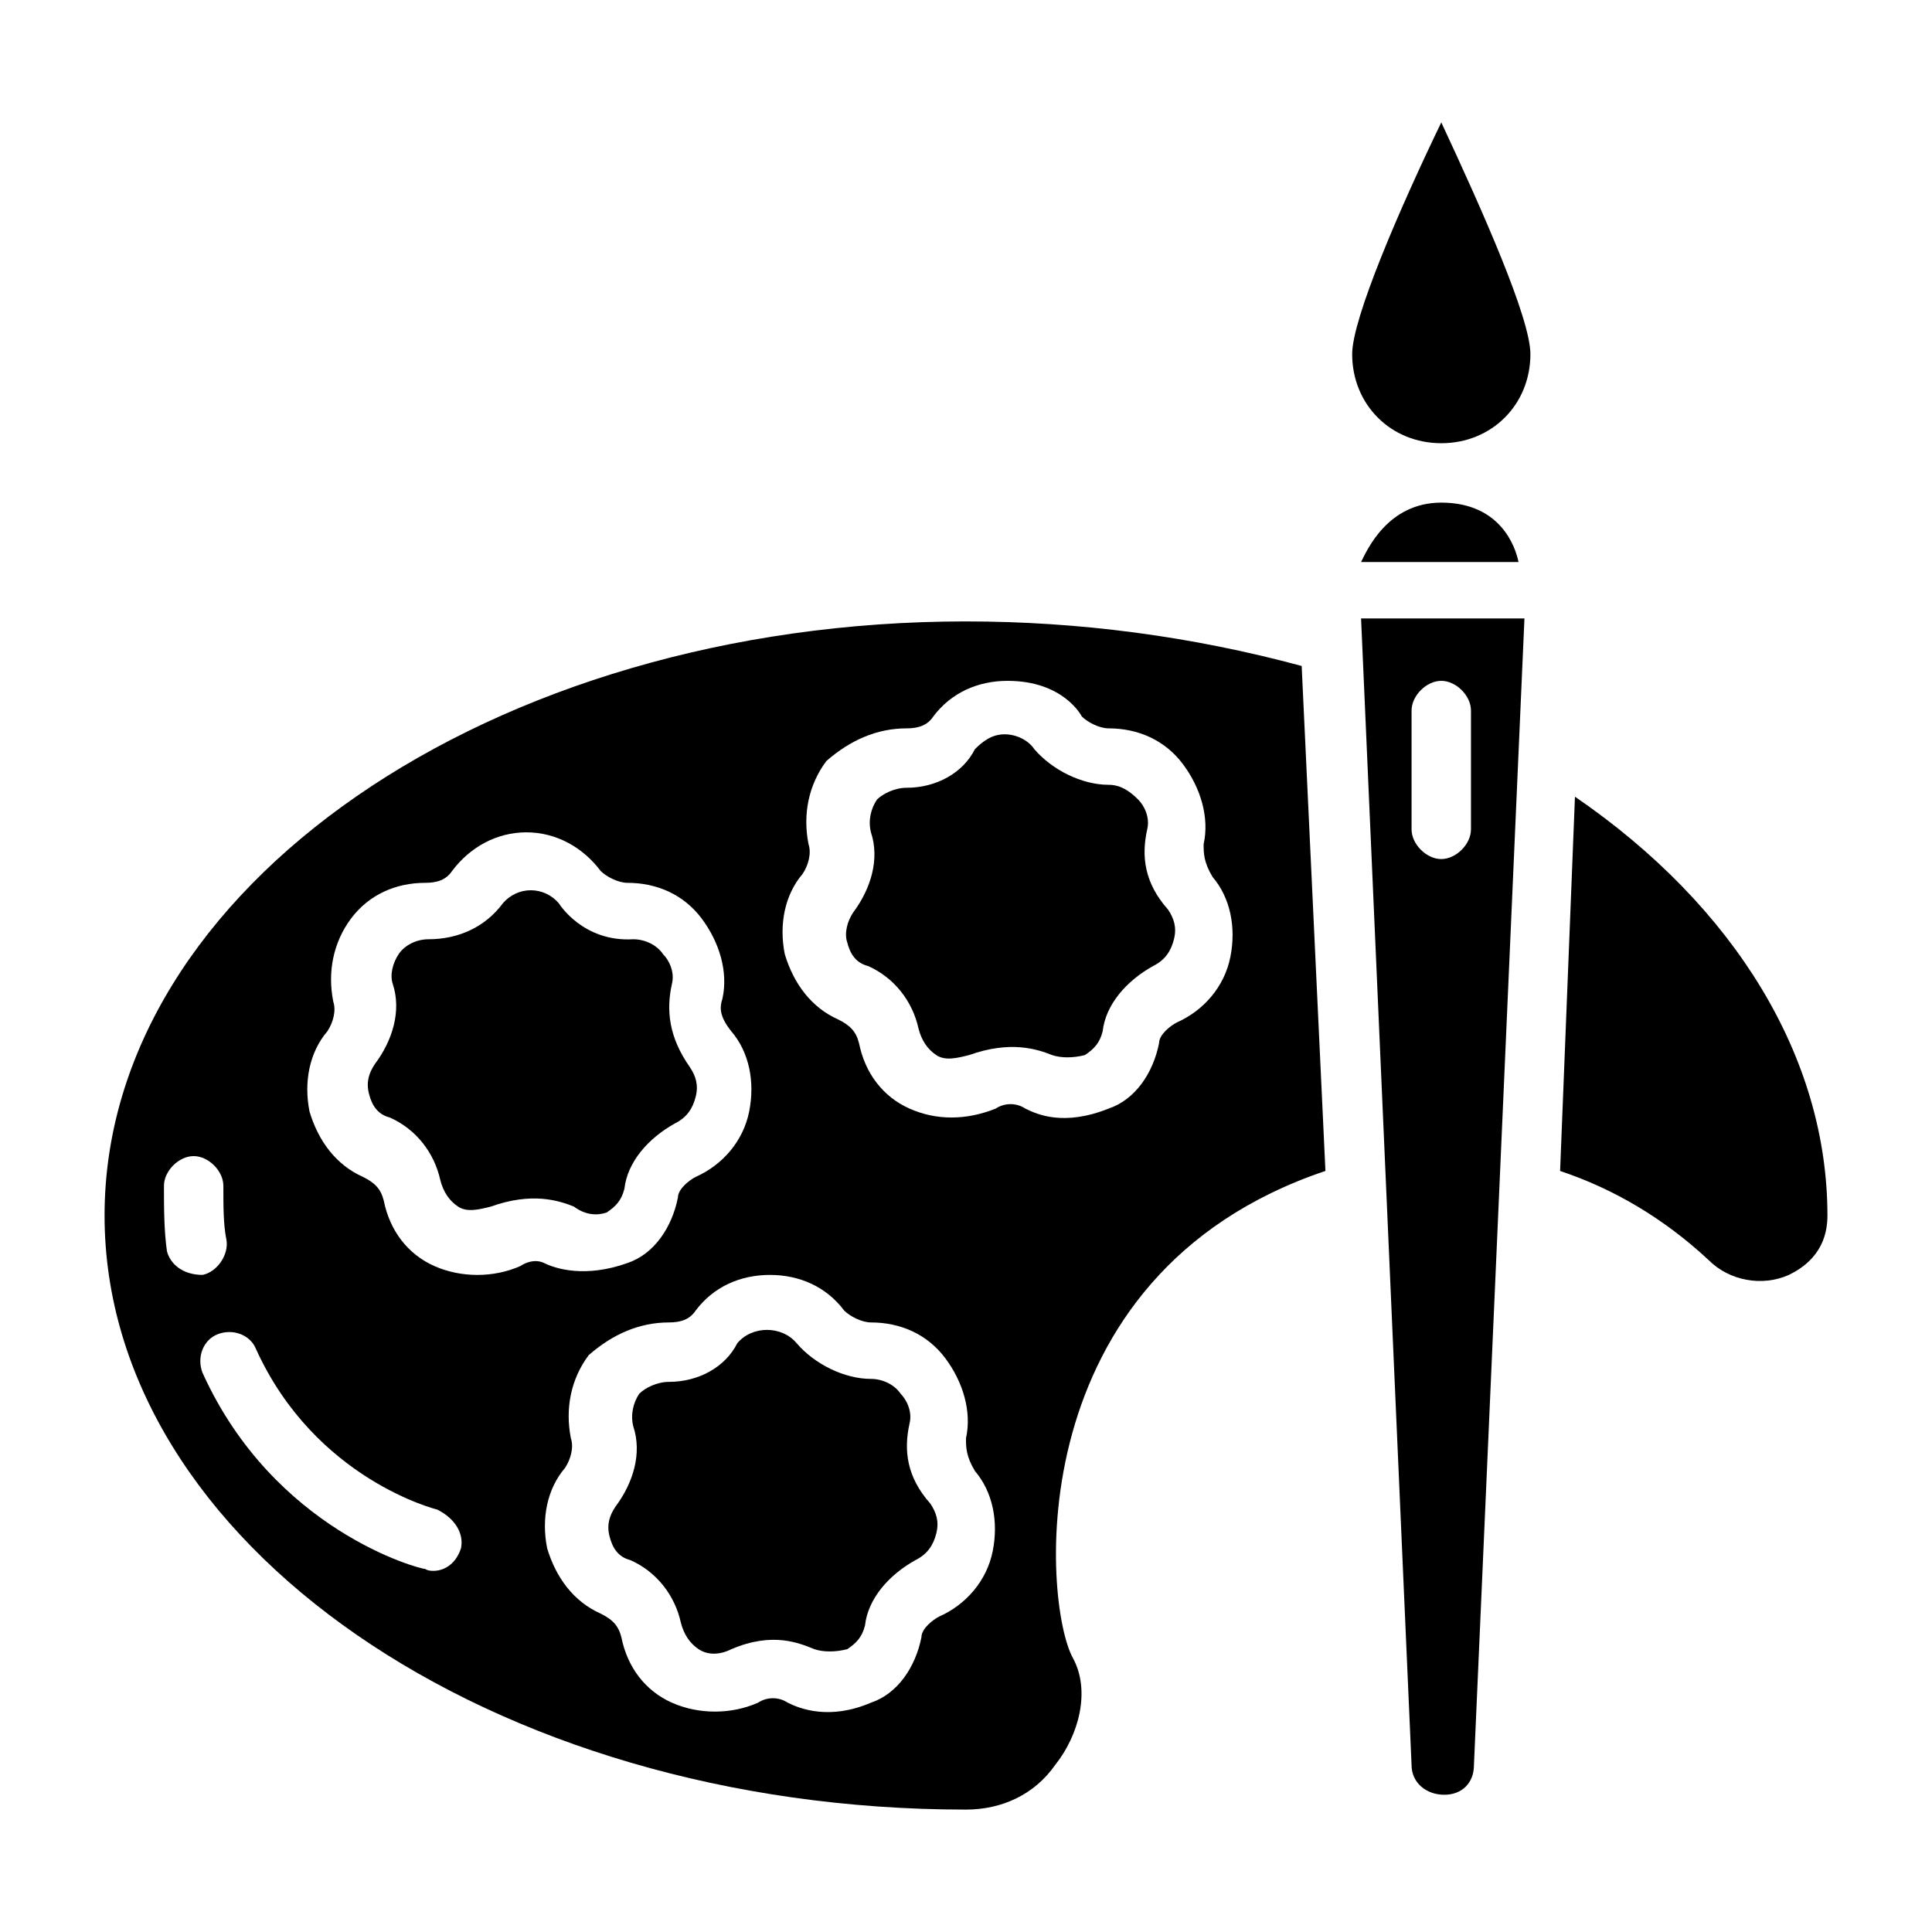
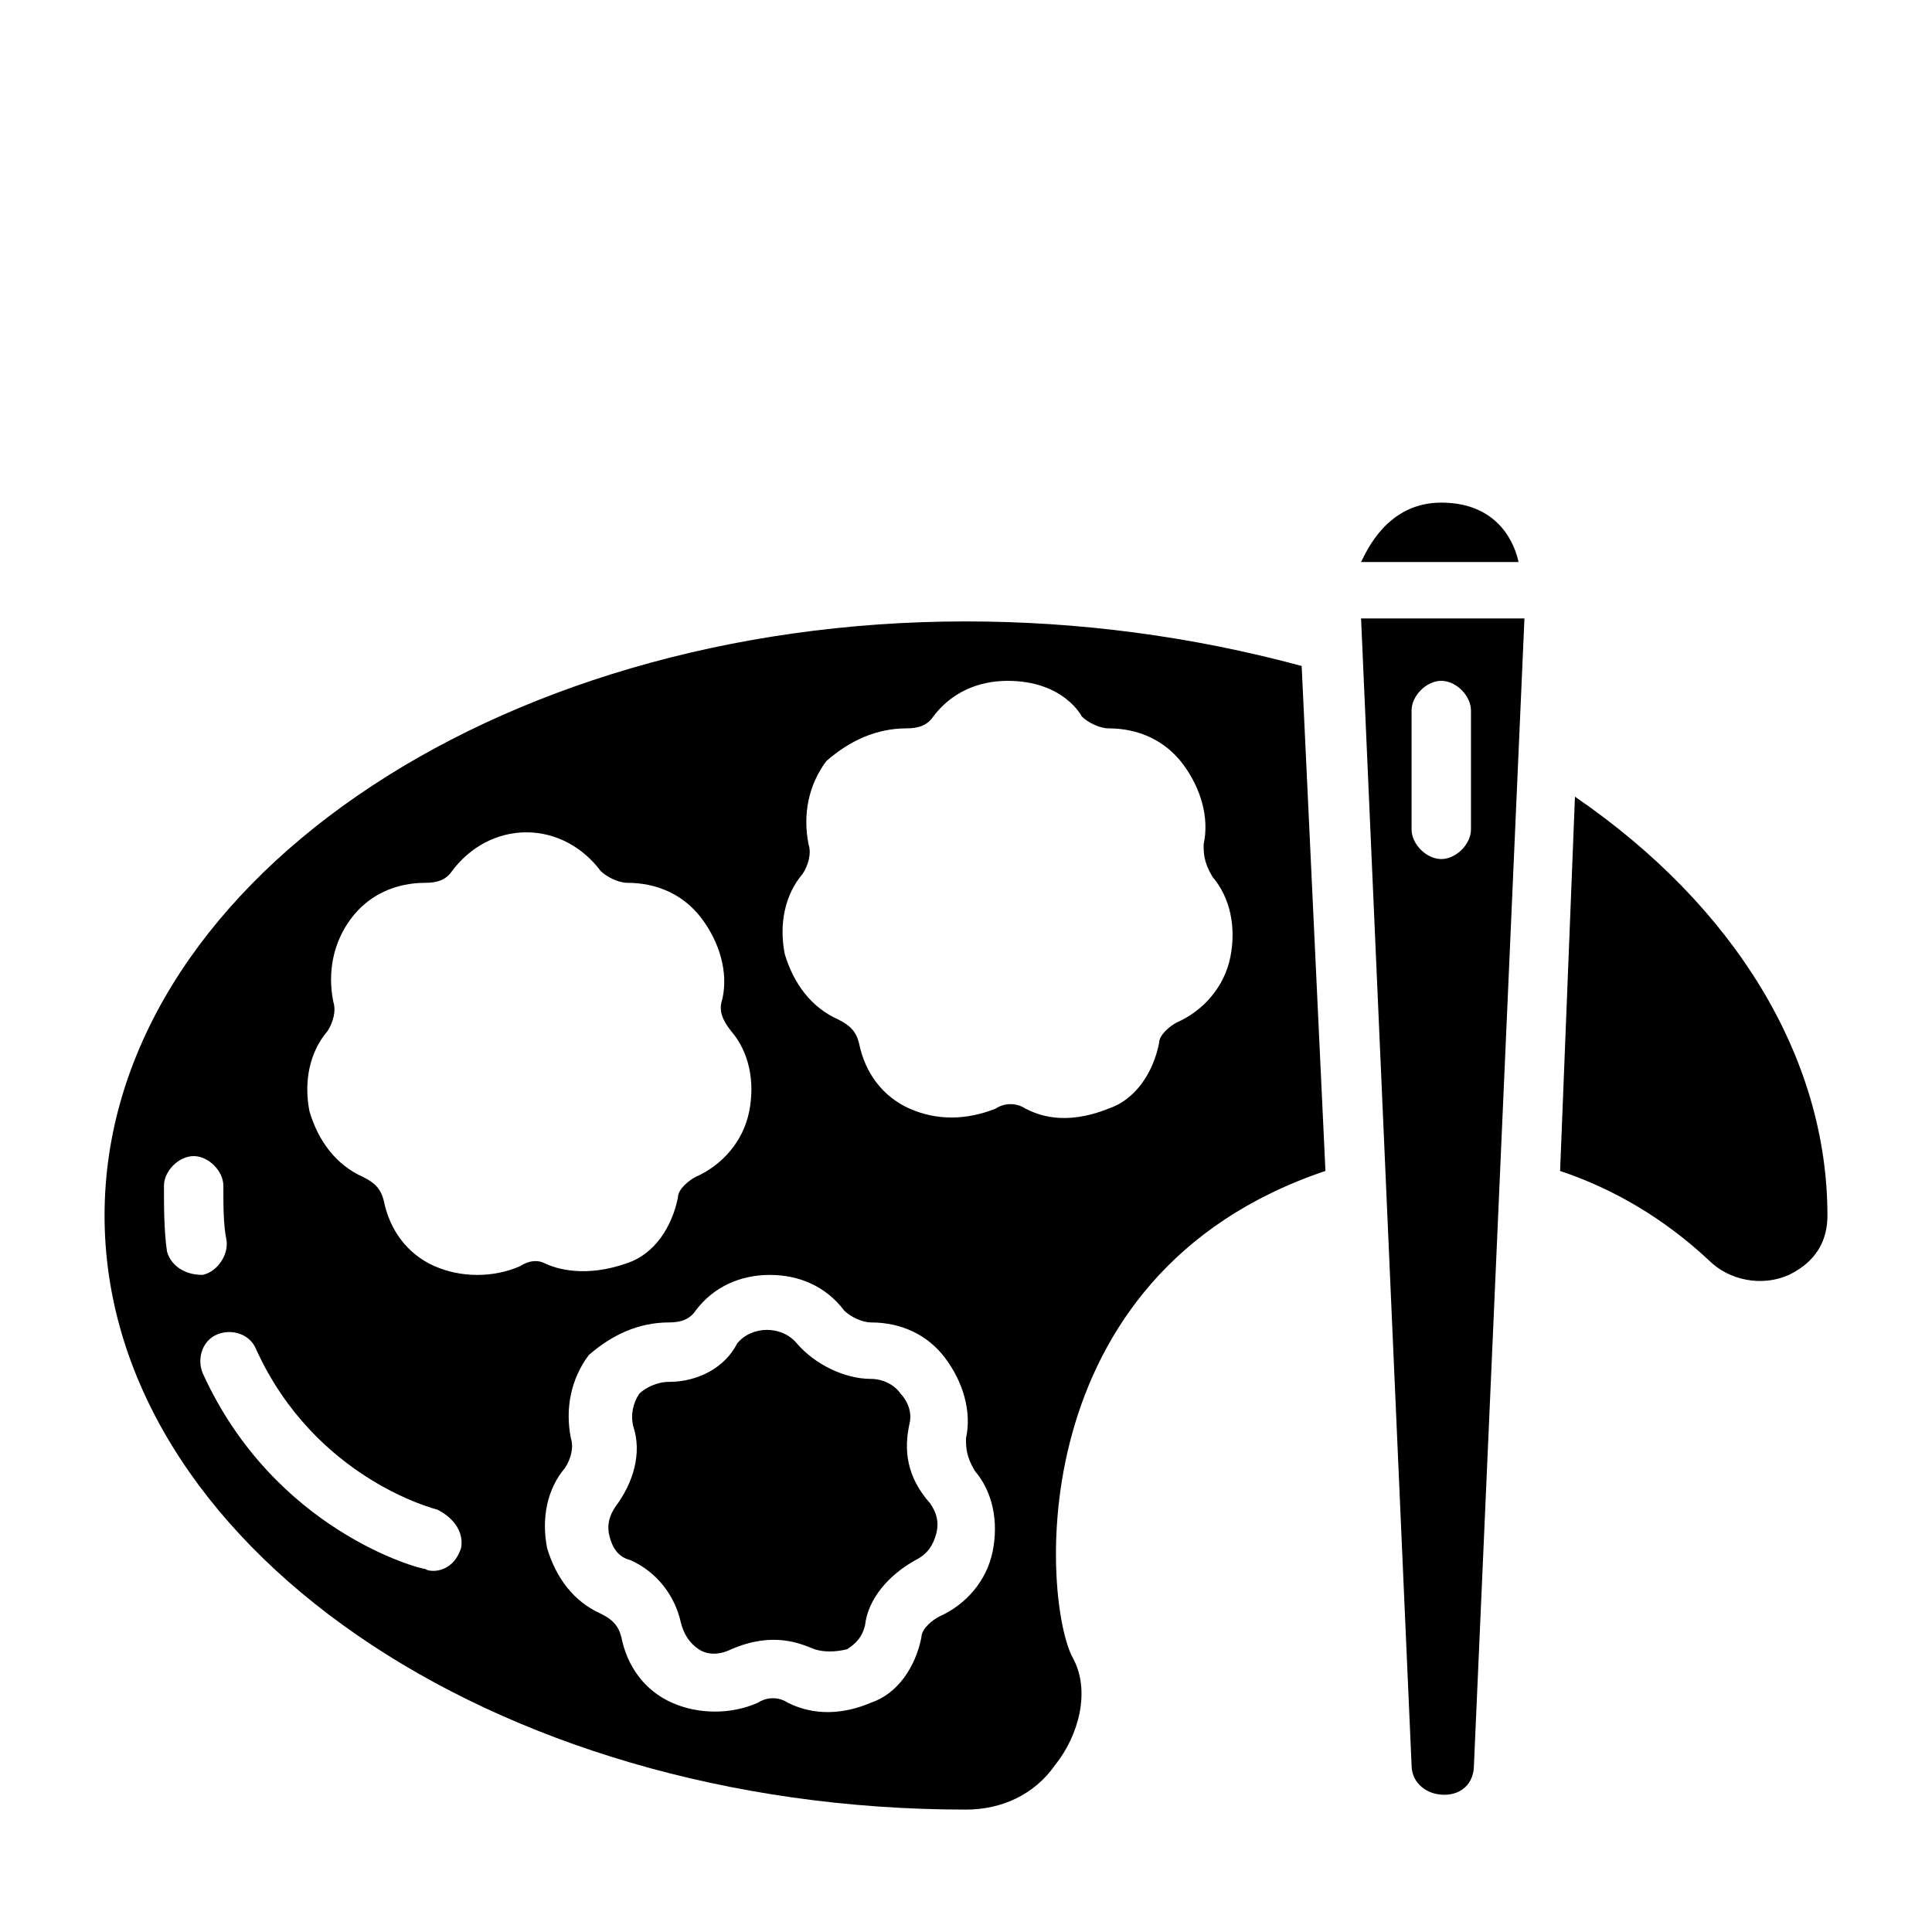
<svg xmlns="http://www.w3.org/2000/svg" fill="#000000" width="800px" height="800px" version="1.1" viewBox="144 144 512 512">
  <g>
    <path d="m400 308.68c-125.95 0-228.29 70.848-228.29 157.44s102.34 157.44 228.29 157.44c9.445 0 18.105-3.938 23.617-11.809 6.297-7.871 9.445-19.68 4.723-28.34-7.871-14.168-14.957-101.55 66.914-129.1l-6.297-133.82c-29.133-7.875-59.043-11.809-88.957-11.809zm-211.76 166.89c-0.789-5.512-0.789-11.809-0.789-17.32 0-3.938 3.938-7.871 7.871-7.871 3.938 0 7.871 3.938 7.871 7.871 0 5.512 0 10.234 0.789 14.168 0.789 3.938-2.363 8.66-6.297 9.445-5.512 0.004-8.66-3.144-9.445-6.293zm77.934 78.719c-2.363 7.086-8.66 6.297-9.445 5.512-1.574 0-40.148-10.234-59.039-51.957-1.574-3.938 0-8.66 3.938-10.234s8.66 0 10.234 3.938c15.742 34.637 48.02 42.508 48.02 42.508 4.719 2.363 7.078 6.301 6.293 10.234zm15.742-74.781c-7.086 3.148-15.742 3.148-22.828 0-7.086-3.148-11.809-9.445-13.383-17.32-0.789-3.148-2.363-4.723-5.512-6.297-7.086-3.148-11.809-9.445-14.168-17.32-1.574-7.871 0-15.742 4.723-21.254 1.574-2.363 2.363-5.512 1.574-7.871-1.574-7.871 0-15.742 4.723-22.043 4.723-6.297 11.809-9.445 19.68-9.445 3.148 0 5.512-0.789 7.086-3.148 4.723-6.297 11.809-10.234 19.68-10.234 7.871 0 14.957 3.938 19.68 10.234 1.574 1.574 4.723 3.148 7.086 3.148 7.871 0 14.957 3.148 19.68 9.445s7.086 14.168 5.512 21.254c-0.789 2.363-0.789 4.723 2.363 8.66 4.723 5.512 6.297 13.383 4.723 21.254-1.574 7.871-7.086 14.168-14.168 17.32-1.574 0.789-4.723 3.148-4.723 5.512-1.574 7.871-6.297 14.957-13.383 17.32-11.02 3.938-18.895 1.574-22.043 0-1.578-0.793-3.938-0.793-6.301 0.785zm125.16 75.57c-1.574 7.871-7.086 14.168-14.168 17.32-1.574 0.789-4.723 3.148-4.723 5.512-1.574 7.871-6.297 14.957-13.383 17.32-11.02 4.723-18.895 1.574-22.043 0-2.363-1.574-5.512-1.574-7.871 0-7.086 3.148-15.742 3.148-22.828 0-7.086-3.148-11.809-9.445-13.383-17.32-0.789-3.148-2.363-4.723-5.512-6.297-7.086-3.148-11.809-9.445-14.168-17.32-1.574-7.871 0-15.742 4.723-21.254 1.574-2.363 2.363-5.512 1.574-7.871-1.574-7.871 0-15.742 4.723-22.043 6.297-5.512 13.383-8.664 21.254-8.664 3.148 0 5.512-0.789 7.086-3.148 4.723-6.297 11.809-9.445 19.68-9.445 7.871 0 14.957 3.148 19.68 9.445 1.574 1.574 4.723 3.148 7.086 3.148 7.871 0 14.957 3.148 19.68 9.445 4.723 6.297 7.086 14.168 5.512 21.254 0 2.363 0 4.727 2.359 8.664 4.723 5.508 6.297 13.383 4.723 21.254zm62.977-157.44c-1.574 7.871-7.086 14.168-14.168 17.32-1.574 0.789-4.723 3.148-4.723 5.512-1.574 7.871-6.297 14.957-13.383 17.32-11.809 4.723-18.895 1.574-22.043 0-2.363-1.574-5.512-1.574-7.871 0-7.871 3.148-15.742 3.148-22.828 0-7.086-3.148-11.809-9.445-13.383-17.32-0.789-3.148-2.363-4.723-5.512-6.297-7.086-3.148-11.809-9.445-14.168-17.32-1.574-7.871 0-15.742 4.723-21.254 1.574-2.363 2.363-5.512 1.574-7.871-1.574-7.871 0-15.742 4.723-22.043 6.297-5.512 13.383-8.66 21.254-8.66 3.148 0 5.512-0.789 7.086-3.148 4.723-6.297 11.809-9.445 19.68-9.445 14.957 0 19.68 9.445 19.68 9.445 1.574 1.574 4.723 3.148 7.086 3.148 7.871 0 14.957 3.148 19.68 9.445s7.086 14.168 5.512 21.254c0 2.363 0 4.723 2.359 8.66 4.723 5.512 6.297 13.383 4.723 21.254z" />
    <path d="m561.38 355.13-3.938 99.188c14.168 4.723 27.551 12.594 39.359 23.617 5.512 5.512 14.168 7.086 21.254 3.938 3.148-1.574 10.234-5.512 10.234-15.742 0.004-41.727-24.402-81.875-66.91-111z" />
    <path d="m518.08 611.76c0 4.723 3.938 7.871 8.66 7.871 4.723 0 7.871-3.148 7.871-7.871l13.383-303.86h-43.297zm0-279.46c0-3.938 3.938-7.871 7.871-7.871 3.938 0 7.871 3.938 7.871 7.871v31.488c0 3.938-3.938 7.871-7.871 7.871-3.938 0-7.871-3.938-7.871-7.871z" />
    <path d="m525.95 277.2c-14.168 0-19.68 12.594-21.254 15.742h41.723c-0.785-3.934-4.723-15.742-20.469-15.742z" />
-     <path d="m502.34 237.84c0 13.383 10.234 23.617 23.617 23.617s23.617-10.234 23.617-23.617c0-9.445-12.594-37.785-23.617-61.402-11.023 22.828-23.617 51.953-23.617 61.402z" />
    <path d="m385.04 521.23c0.789-3.148-0.789-6.297-2.363-7.871-1.574-2.363-4.723-3.938-7.871-3.938-7.086 0-14.957-3.938-19.68-9.445-3.938-4.723-11.809-4.723-15.742 0-3.152 6.297-10.238 10.234-18.109 10.234-3.148 0-6.297 1.574-7.871 3.148-1.574 2.363-2.363 5.512-1.574 8.66 2.363 7.086 0 14.957-4.723 21.254-1.574 2.363-2.363 4.723-1.574 7.871 0.789 3.148 2.363 5.512 5.512 6.297 7.086 3.148 11.809 9.445 13.383 16.531 0.789 3.148 2.363 5.512 4.723 7.086 2.363 1.574 5.512 1.574 8.66 0 11.02-4.723 18.105-1.574 22.043 0 2.363 0.789 5.512 0.789 8.66 0 2.363-1.574 3.938-3.148 4.723-6.297 0.789-7.086 6.297-13.383 13.383-17.32 3.148-1.574 4.723-3.938 5.512-7.086 0.789-3.148 0-5.512-1.574-7.871-6.305-7.082-7.09-14.168-5.516-21.254z" />
-     <path d="m304.75 465.34c2.363-1.574 3.938-3.148 4.723-6.297 0.789-7.086 6.297-13.383 13.383-17.32 3.148-1.574 4.723-3.938 5.512-7.086 0.789-3.148 0-5.512-1.574-7.871-5.512-7.871-6.297-14.957-4.723-22.043 0.789-3.148-0.789-6.297-2.363-7.871-1.574-2.363-4.723-3.938-7.871-3.938-13.383 0.789-19.68-9.445-19.68-9.445-3.938-4.723-11.02-4.723-14.957 0-4.723 6.297-11.809 9.445-19.68 9.445-3.148 0-6.297 1.574-7.871 3.938-1.574 2.363-2.363 5.512-1.574 7.871 2.363 7.086 0 14.957-4.723 21.254-1.574 2.363-2.363 4.723-1.574 7.871 0.789 3.148 2.363 5.512 5.512 6.297 7.086 3.148 11.809 9.445 13.383 16.531 0.789 3.148 2.363 5.512 4.723 7.086 2.363 1.574 5.512 0.789 8.66 0 11.02-3.938 18.105-1.574 22.043 0 3.144 2.367 6.293 2.367 8.652 1.578z" />
-     <path d="m448.02 363.79c0.789-3.148-0.789-6.297-2.363-7.871-2.363-2.363-4.723-3.938-7.871-3.938-7.086 0-14.957-3.938-19.68-9.445-1.574-2.363-4.723-3.938-7.871-3.938s-5.512 1.574-7.871 3.938c-3.152 6.297-10.238 10.23-18.109 10.23-3.148 0-6.297 1.574-7.871 3.148-1.574 2.363-2.363 5.512-1.574 8.66 2.363 7.086 0 14.957-4.723 21.254-1.574 2.363-2.363 5.512-1.574 7.871 0.789 3.148 2.363 5.512 5.512 6.297 7.086 3.148 11.809 9.445 13.383 16.531 0.789 3.148 2.363 5.512 4.723 7.086 2.363 1.574 5.512 0.789 8.66 0 11.02-3.938 18.105-1.574 22.043 0 2.363 0.789 5.512 0.789 8.66 0 2.363-1.574 3.938-3.148 4.723-6.297 0.789-7.086 6.297-13.383 13.383-17.32 3.148-1.574 4.723-3.938 5.512-7.086 0.789-3.148 0-5.512-1.574-7.871-6.305-7.082-7.09-14.168-5.516-21.25z" />
+     <path d="m304.75 465.34z" />
  </g>
</svg>